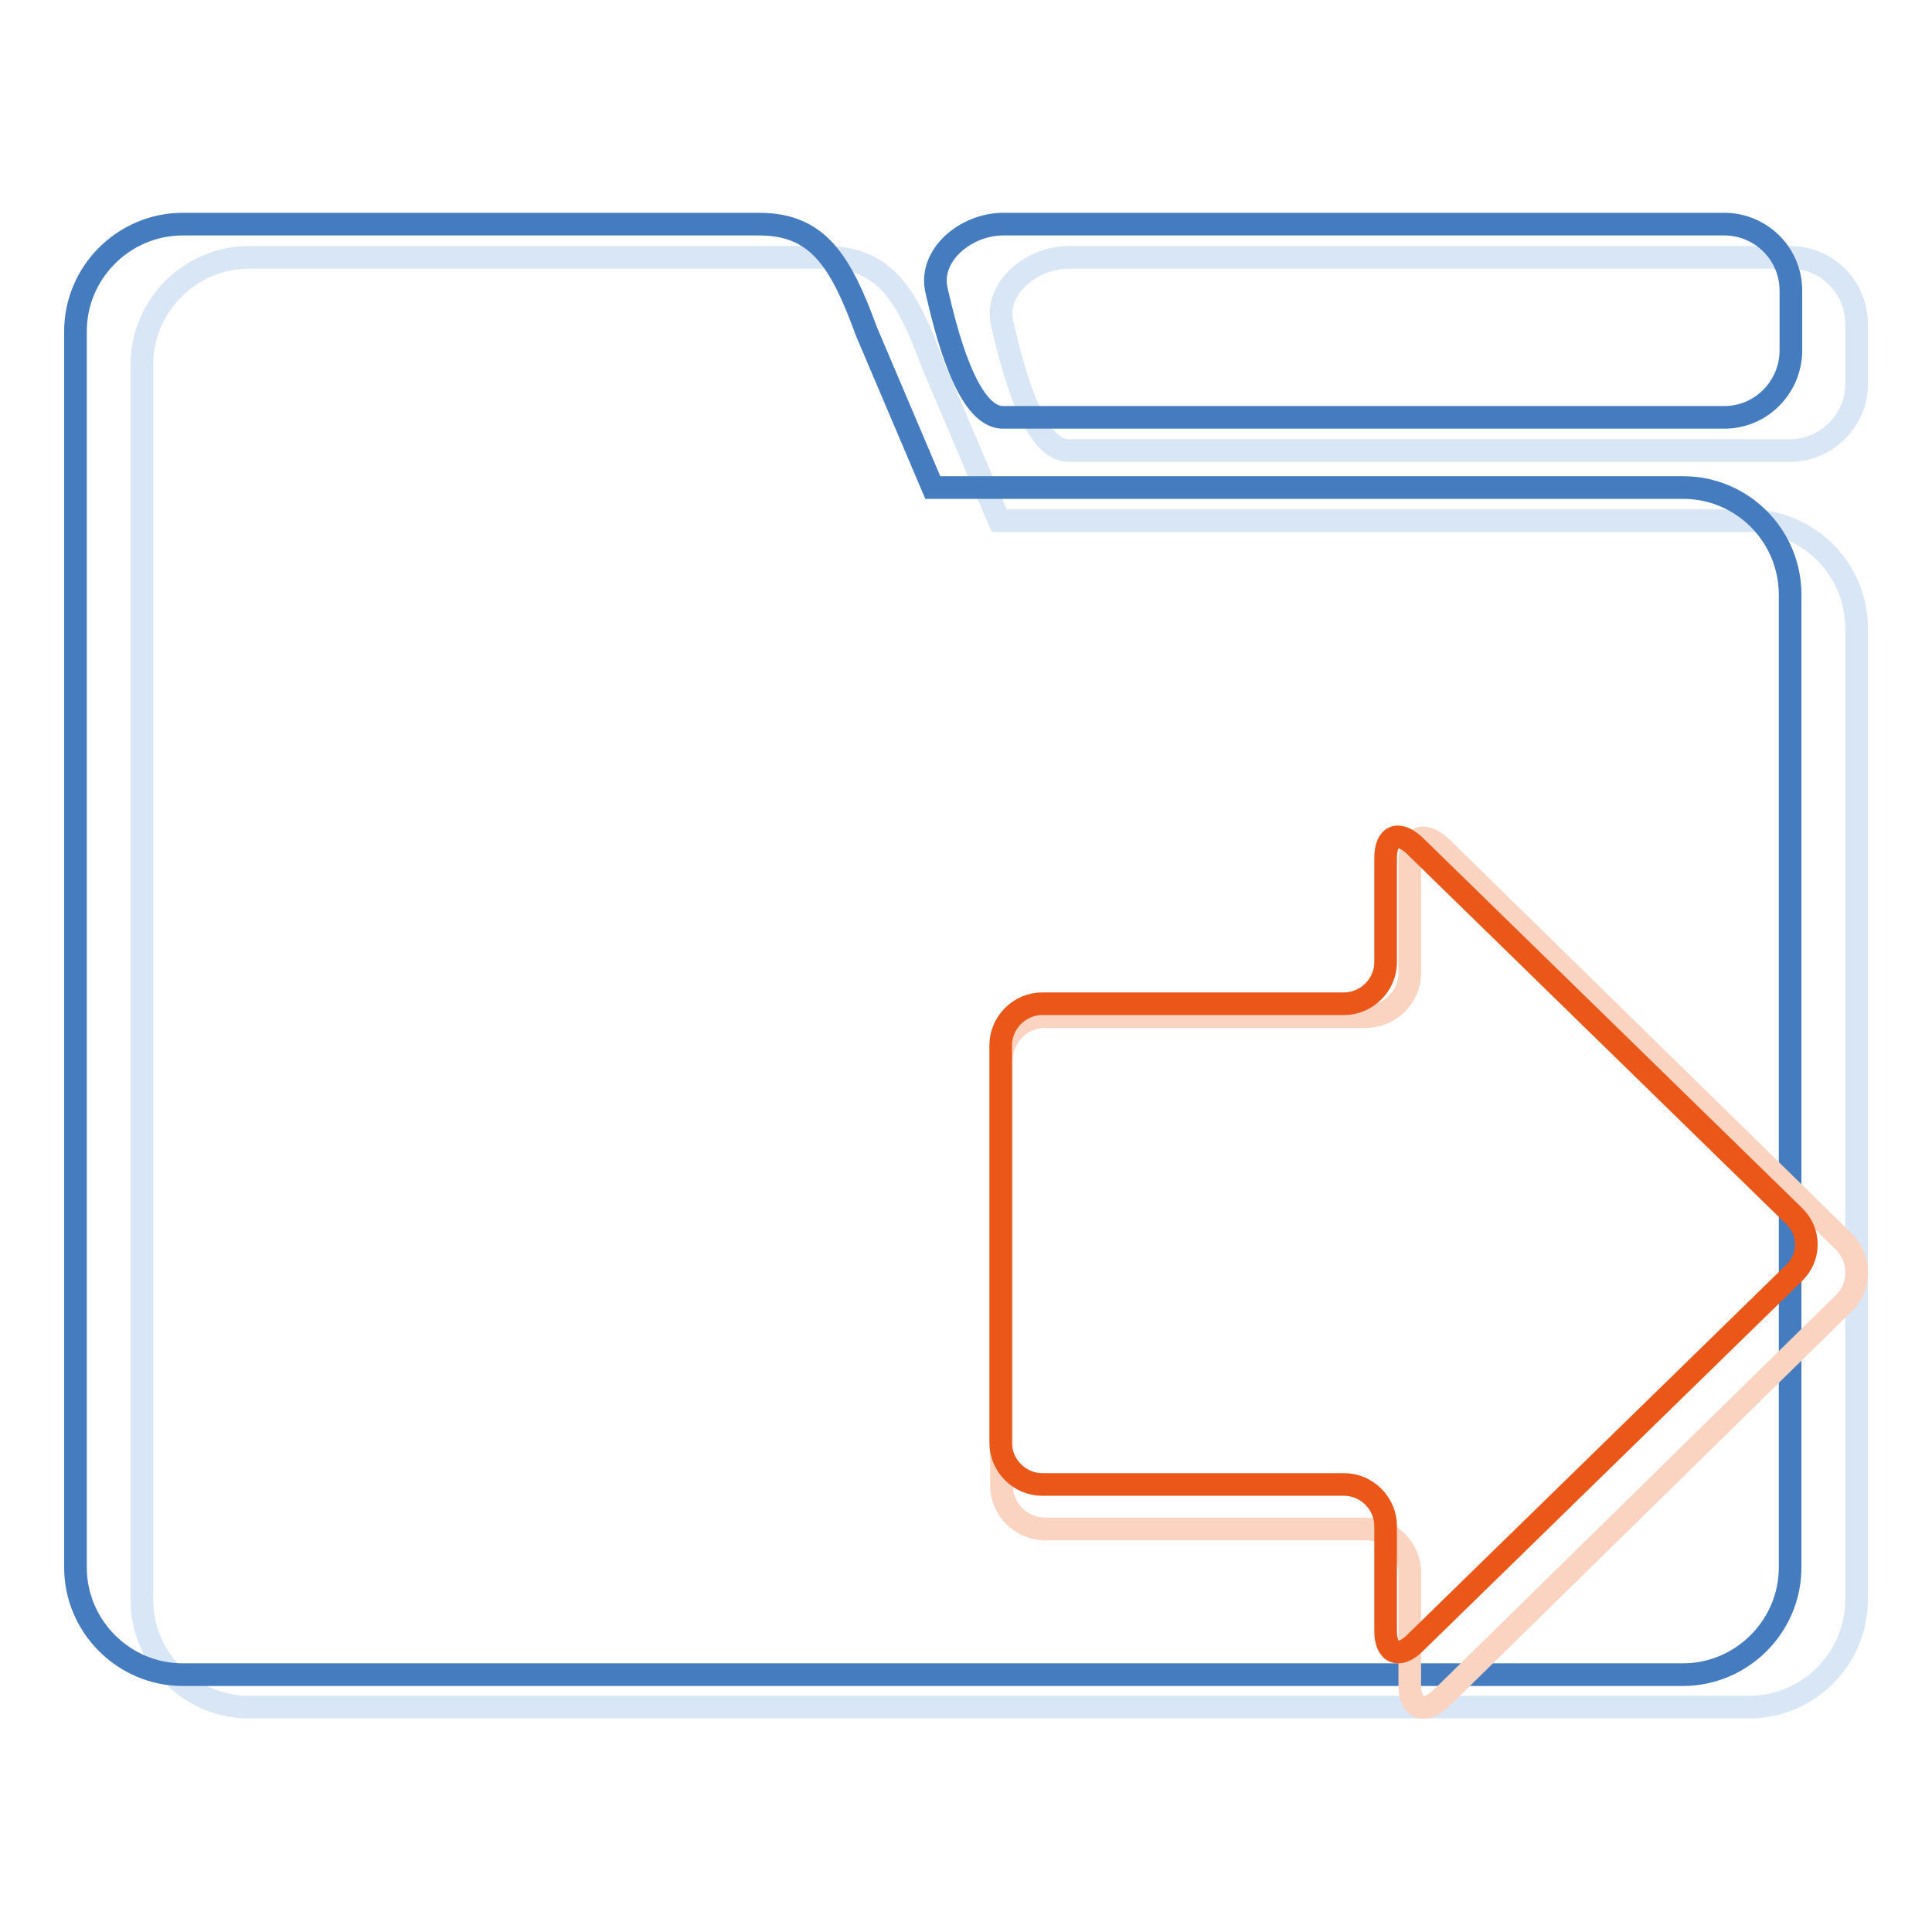
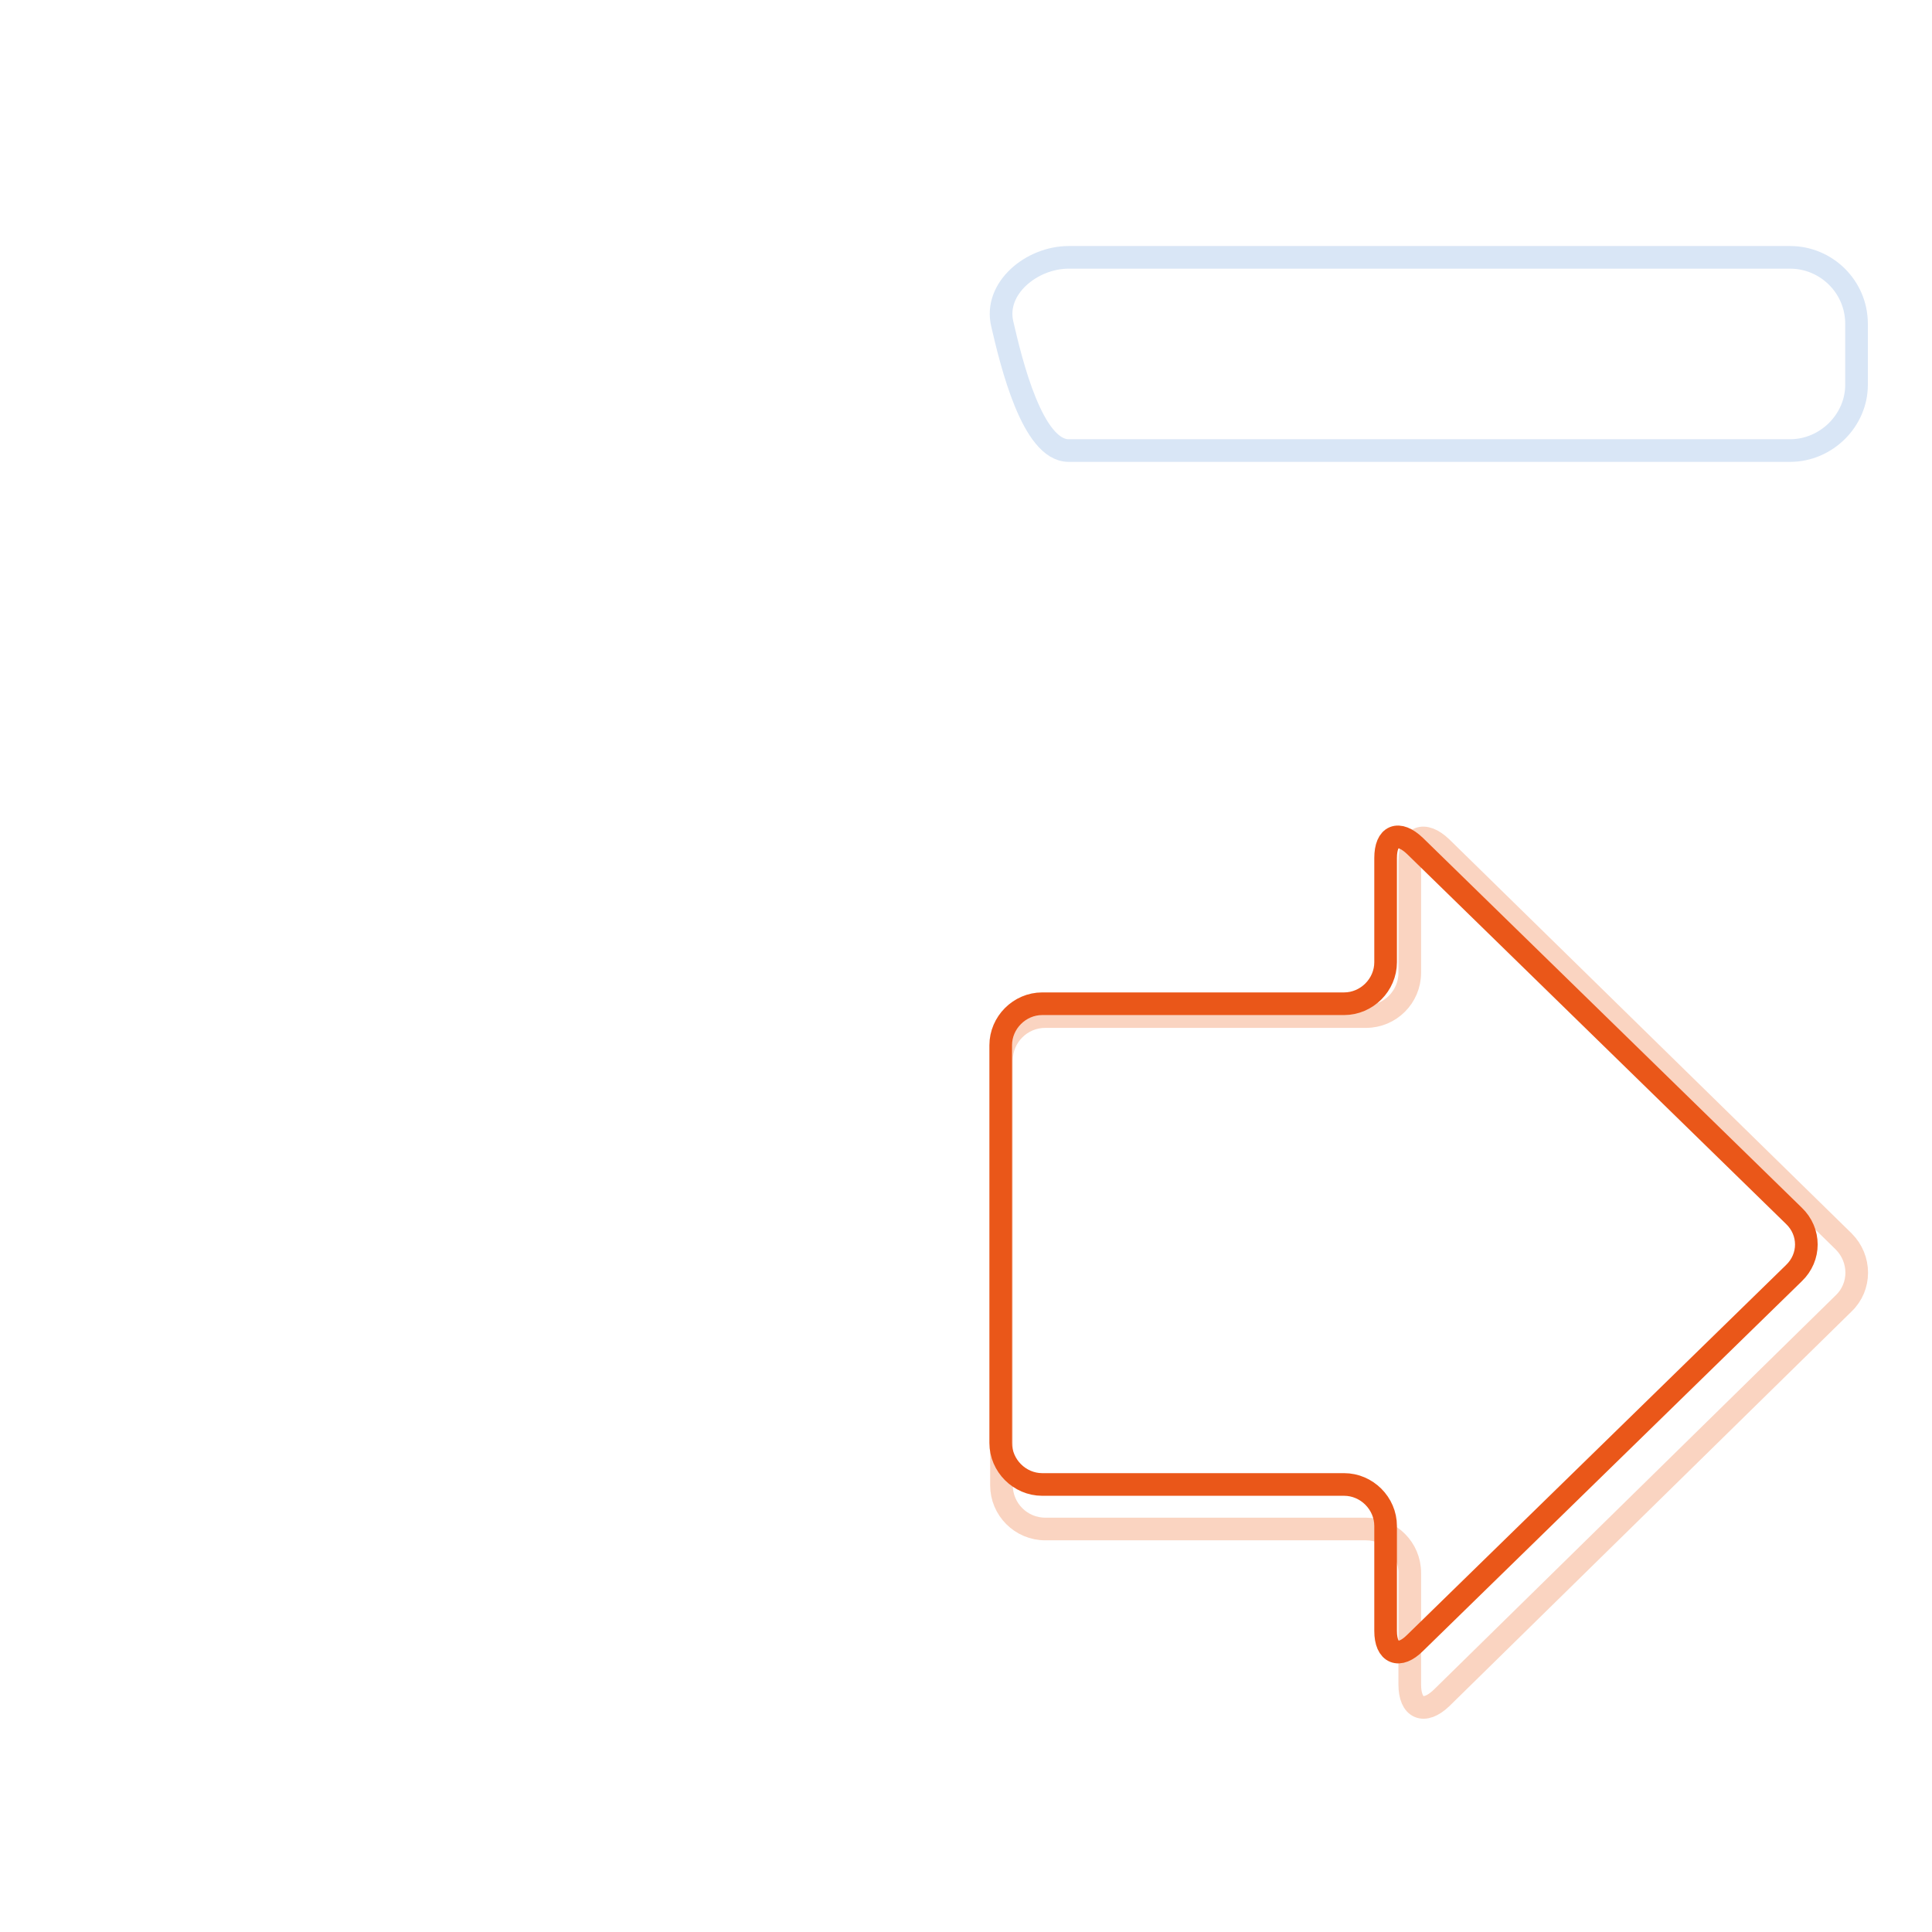
<svg xmlns="http://www.w3.org/2000/svg" version="1.1" x="0px" y="0px" viewBox="0 0 256 256" enable-background="new 0 0 256 256" xml:space="preserve">
  <g>
    <path stroke-width="3" fill-opacity="0" stroke="#d9e6f6" d="M237.2,59.7h-95.6c-4.8,0-7.6-11.6-8.8-16.8c-1.1-4.7,3.9-8.8,8.8-8.8h95.6c4.8,0,8.8,3.9,8.8,8.8V51 C246,55.7,242,59.7,237.2,59.7z" />
-     <path stroke-width="3" fill-opacity="0" stroke="#d9e6f6" d="M231.8,69h-99.4l-8.8-20.7c-3.4-9.3-6.4-14.2-14.2-14.2H33c-7.8,0-14.2,6.4-14.2,14.2V212 c0,7.8,6.4,14.2,14.2,14.2h198.8c7.8,0,14.2-6.4,14.2-14.2V83.2C246,75.4,239.6,69,231.8,69z" />
-     <path stroke-width="3" fill-opacity="0" stroke="#447cbf" d="M228.5,55.3h-95.6c-4.8,0-7.6-11.6-8.8-16.8c-1.1-4.7,3.9-8.8,8.8-8.8h95.6c4.8,0,8.8,3.9,8.8,8.8v8.1 C237.2,51.4,233.3,55.3,228.5,55.3z" />
-     <path stroke-width="3" fill-opacity="0" stroke="#447cbf" d="M223,64.6h-99.4l-8.8-20.7c-3.4-9.3-6.4-14.2-14.2-14.2H24.2c-7.8,0-14.2,6.4-14.2,14.2v163.8 c0,7.8,6.4,14.2,14.2,14.2H223c7.8,0,14.2-6.4,14.2-14.2V78.8C237.2,71,230.9,64.6,223,64.6L223,64.6z" />
    <path stroke-width="3" fill-opacity="0" stroke="#fad4c1" d="M186.8,223.2c0,3.2,1.9,4,4.2,1.8l53.3-52.3c2.3-2.2,2.3-5.9,0-8.2L191,112.3c-2.3-2.2-4.2-1.5-4.2,1.8 v14.8c0,3.2-2.6,5.8-5.8,5.8h-42.5c-3.2,0-5.8,2.6-5.8,5.8v56.3c0,3.2,2.6,5.8,5.8,5.8H181c3.2,0,5.8,2.6,5.8,5.8L186.8,223.2 L186.8,223.2z" />
    <path stroke-width="3" fill-opacity="0" stroke="#ea5719" d="M183.6,216.1c0,3,1.8,3.7,3.9,1.6l50.2-49c2.2-2.1,2.2-5.5,0-7.6l-50.2-49c-2.2-2.1-3.9-1.4-3.9,1.6v13.8 c0,3-2.5,5.5-5.5,5.5h-40c-3,0-5.5,2.5-5.5,5.5v52.7c0,3,2.5,5.5,5.5,5.5h40c3,0,5.5,2.5,5.5,5.5V216.1L183.6,216.1z" />
  </g>
</svg>